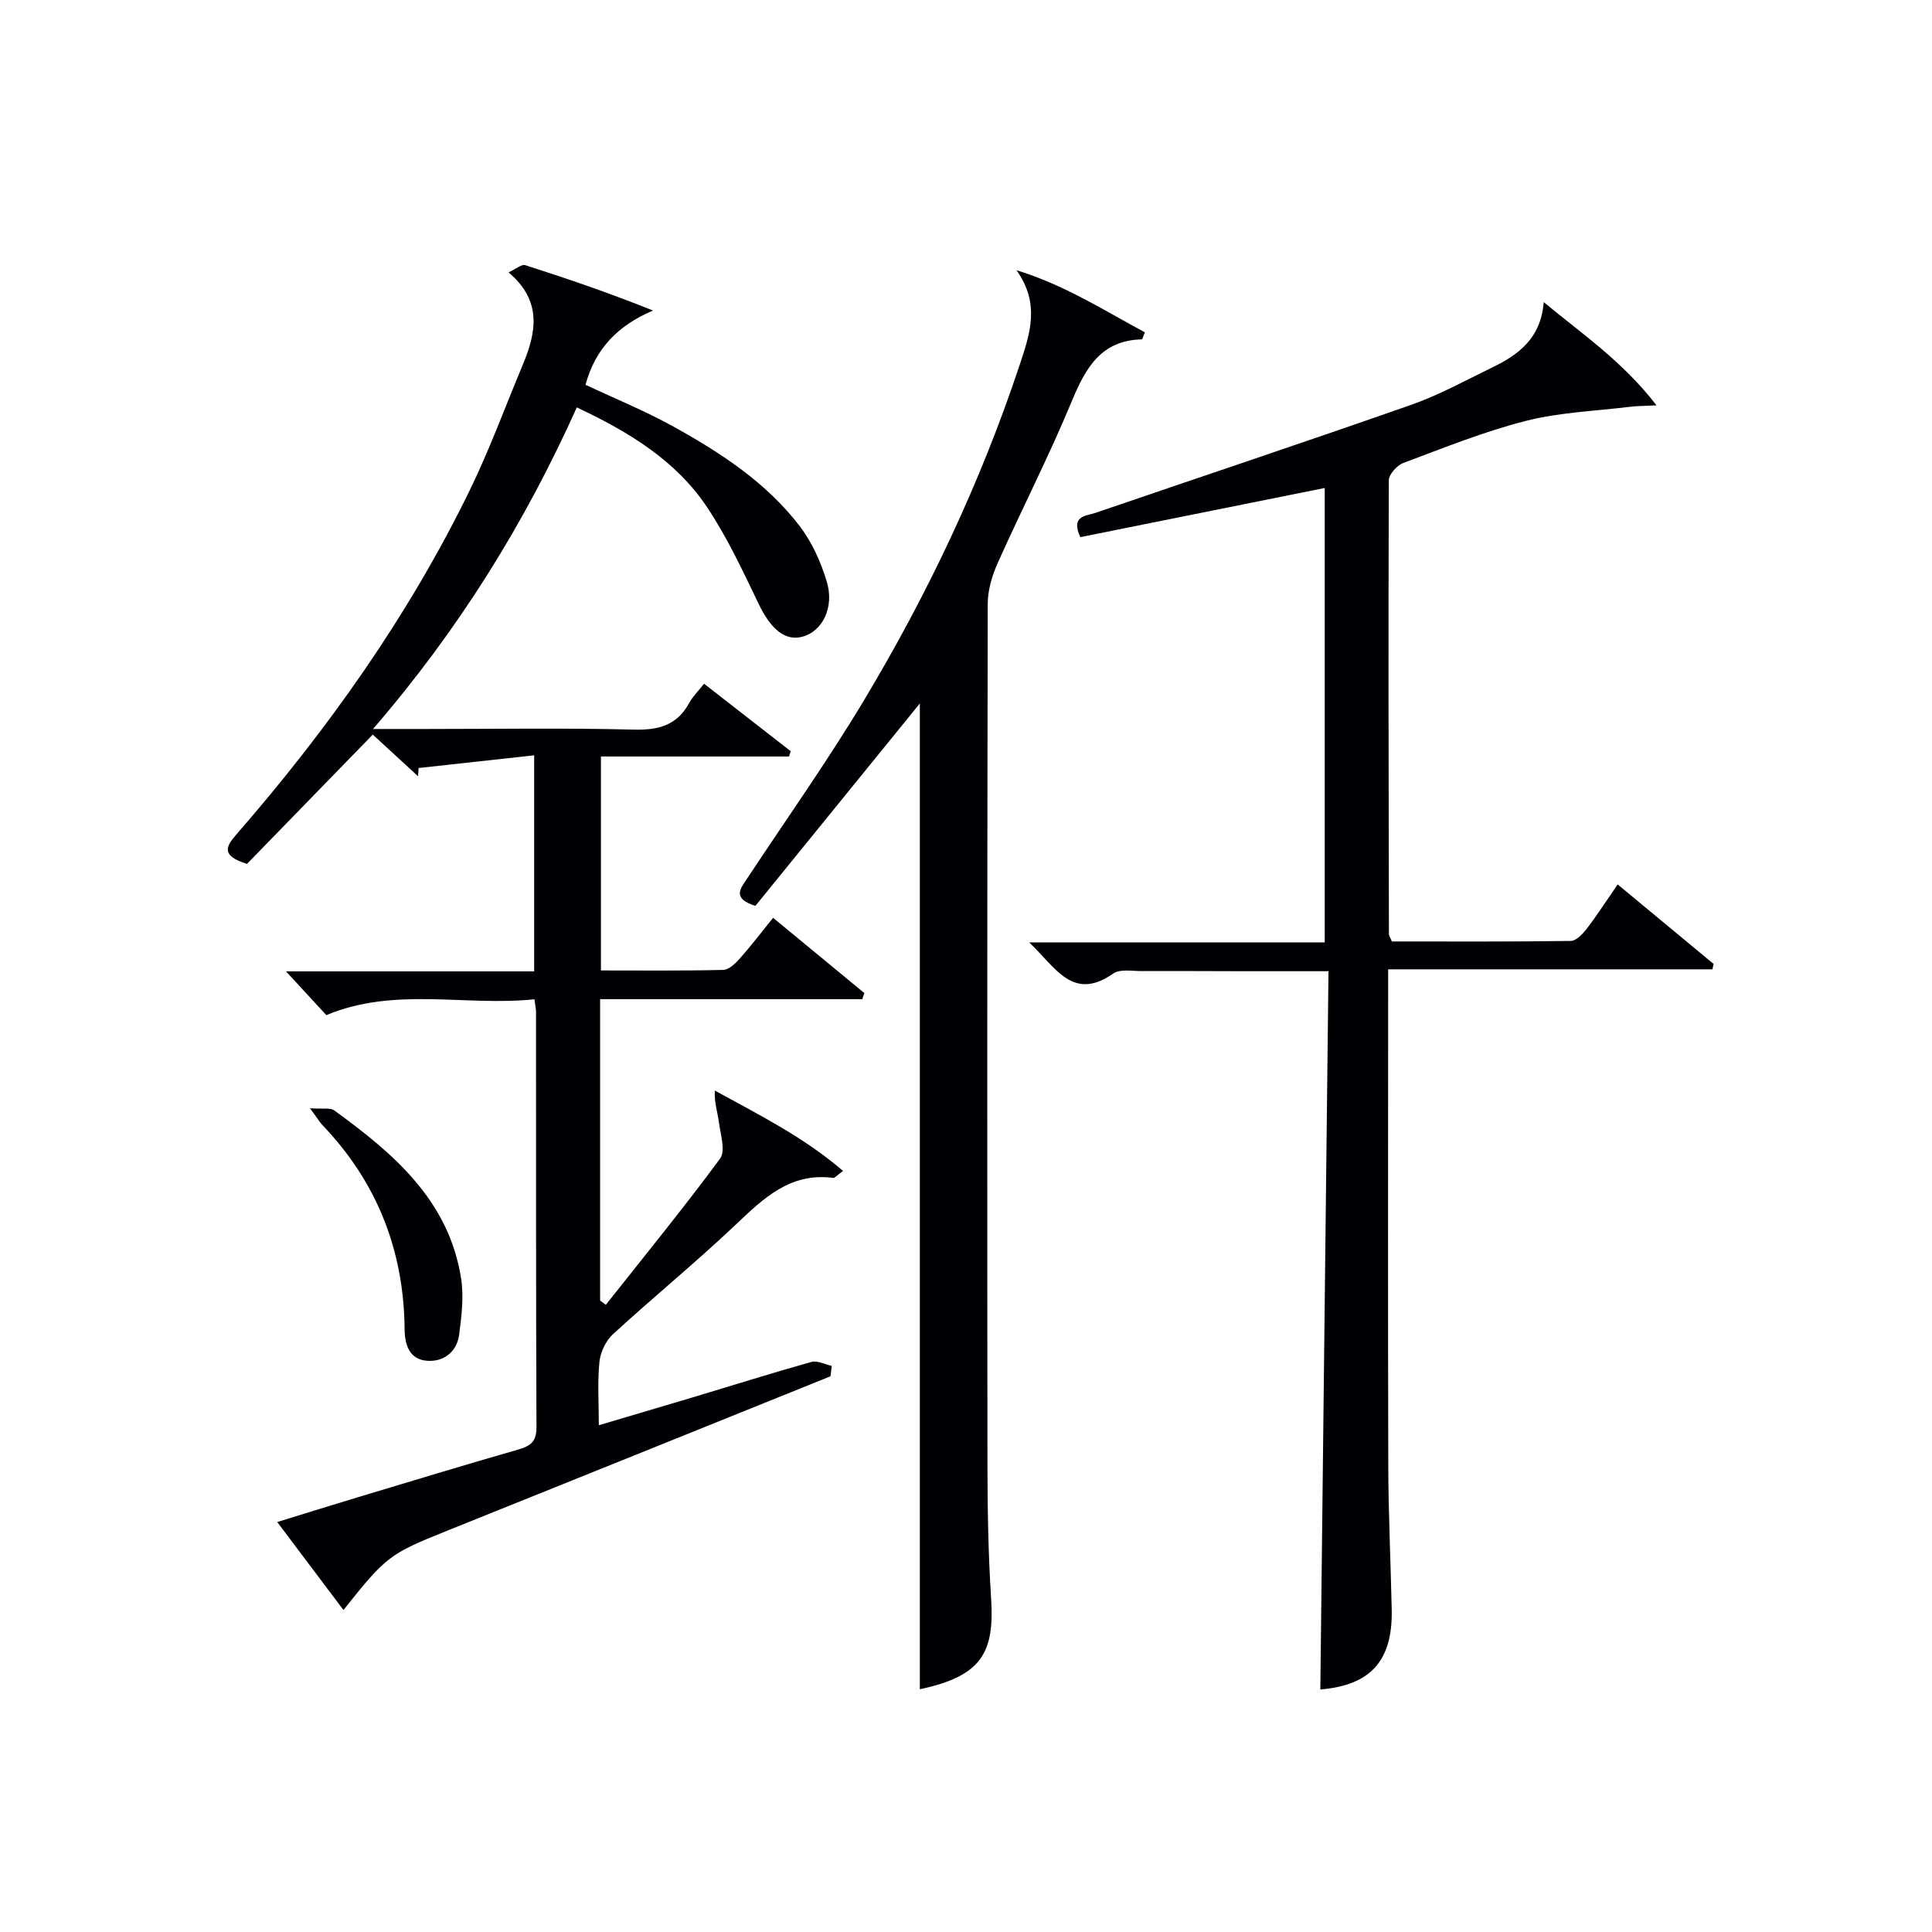
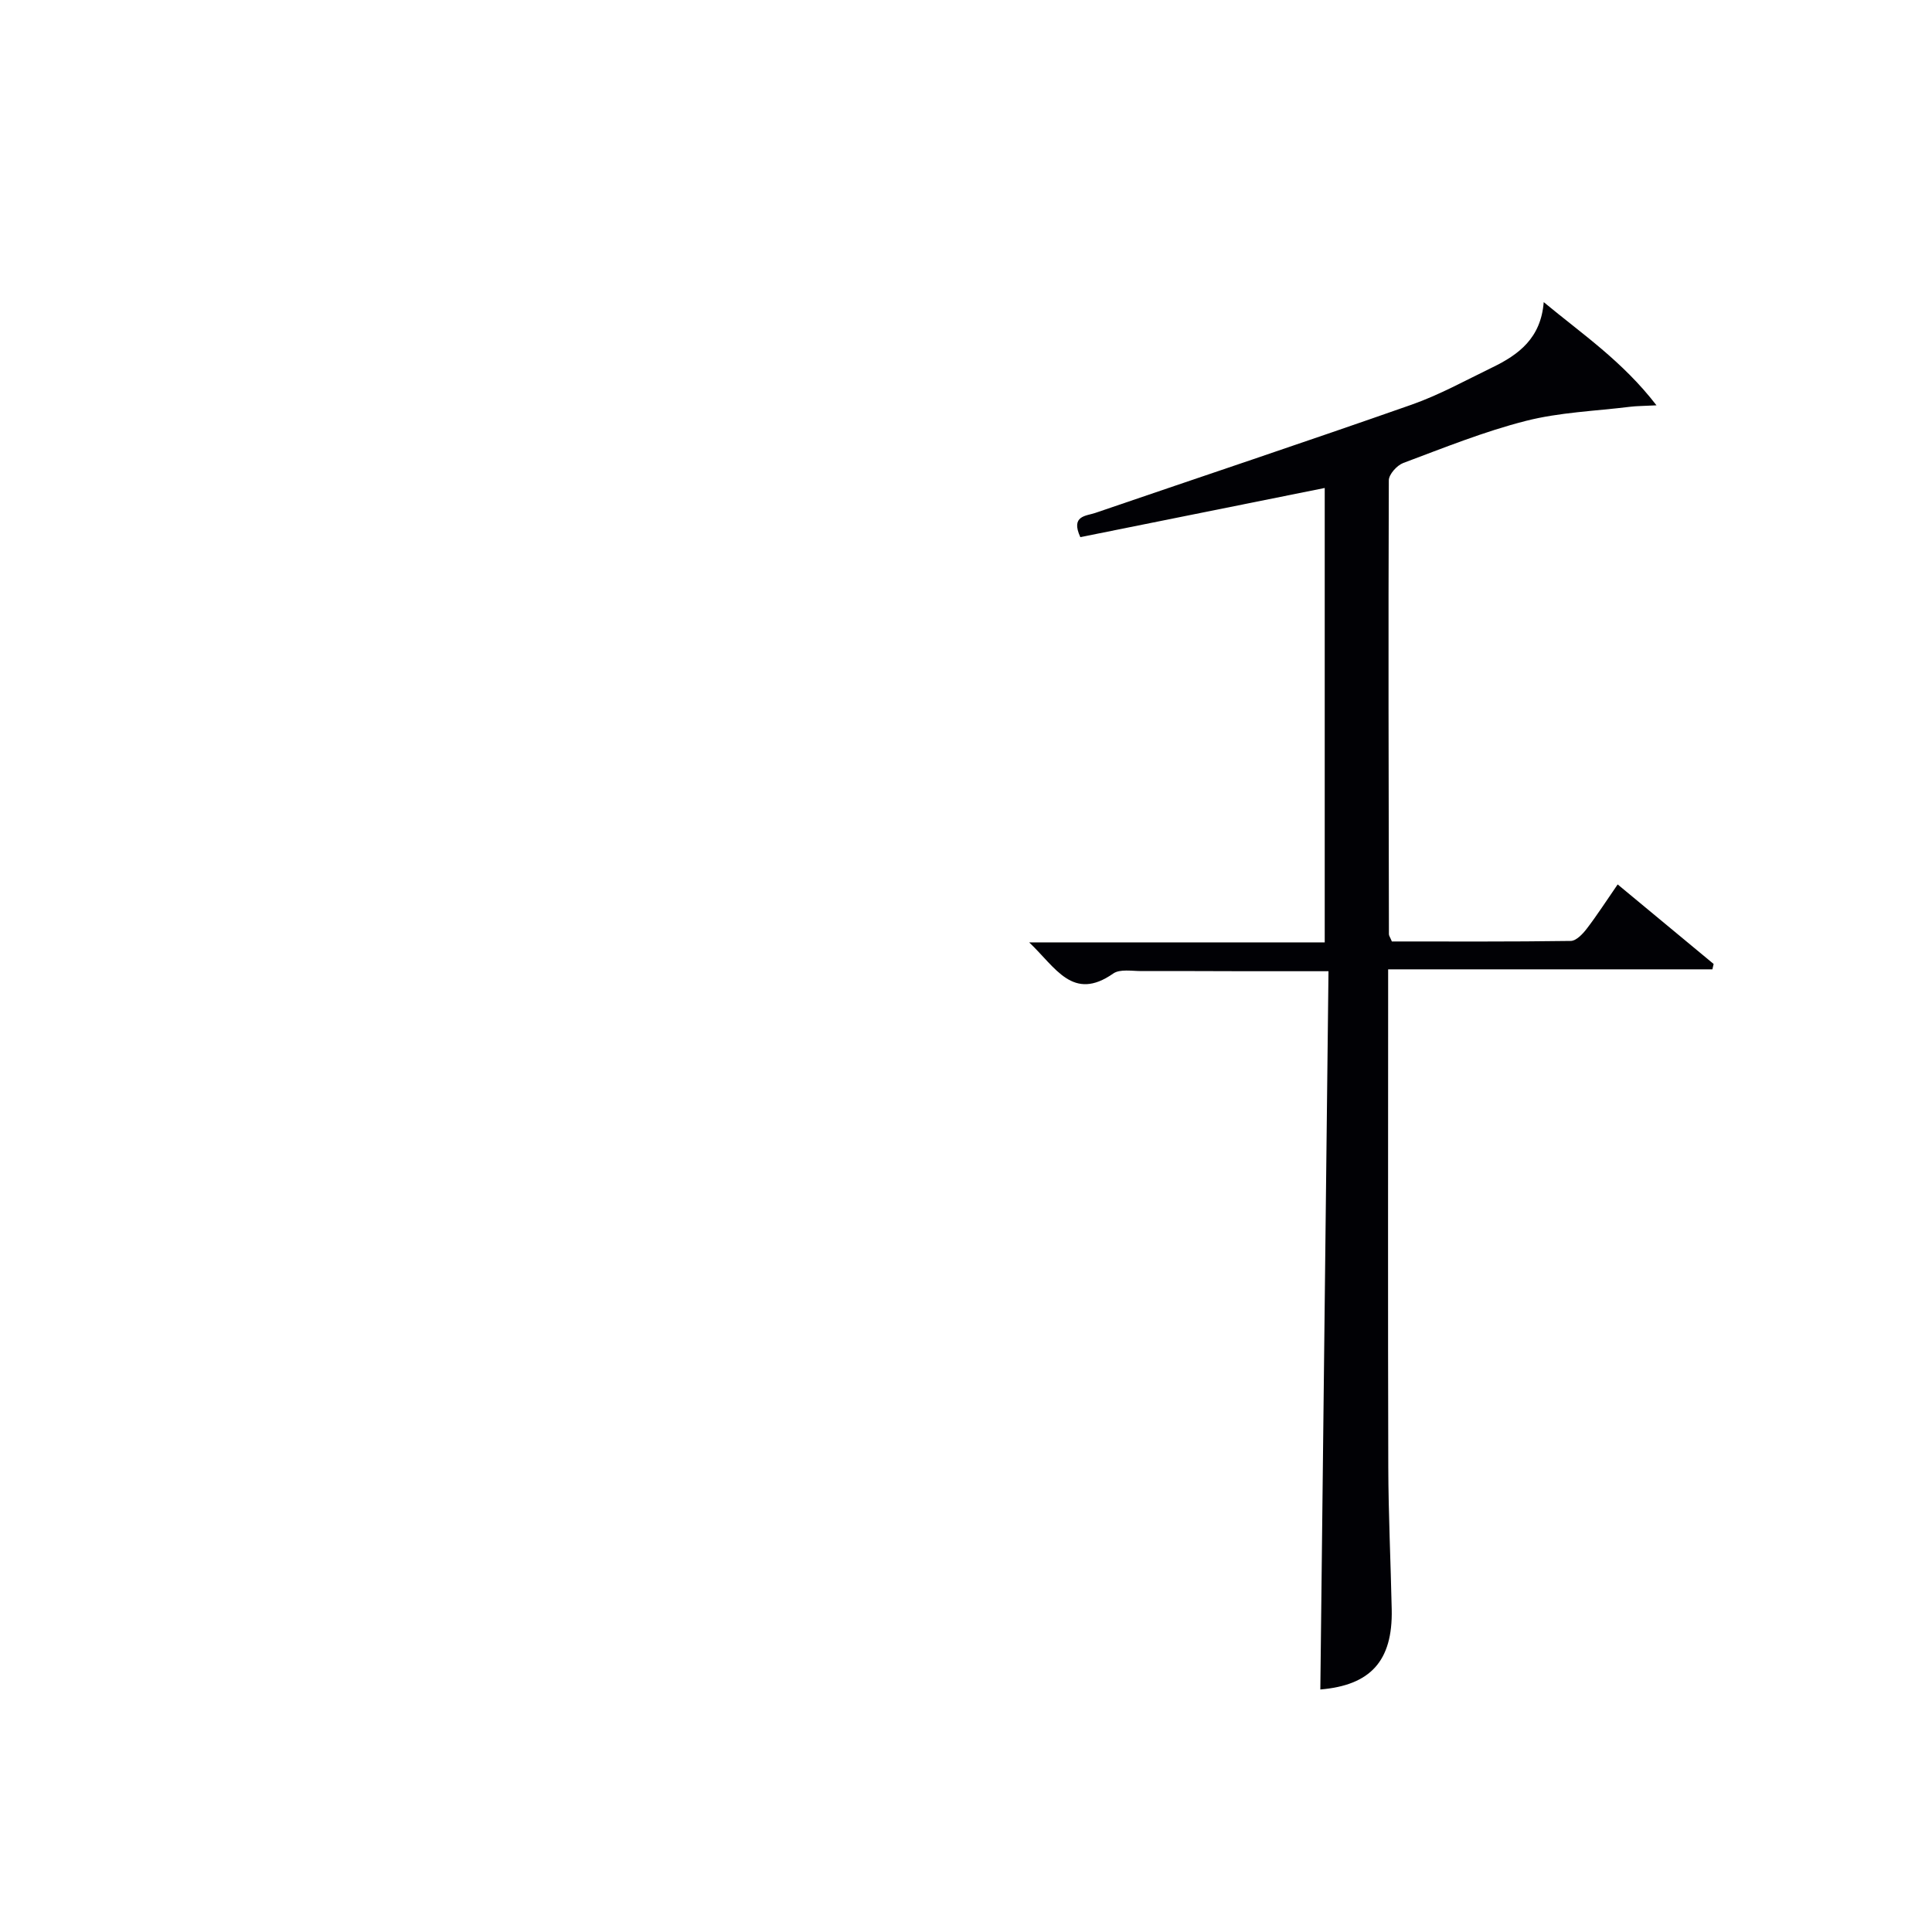
<svg xmlns="http://www.w3.org/2000/svg" enable-background="new 0 0 400 400" viewBox="0 0 400 400">
  <g fill="#010105">
-     <path d="m171.94 284.95c-26.48 10.67-52.96 21.37-79.46 32.01-11.83 4.76-12.51 5.22-21.37 16.38-4.45-5.92-8.82-11.73-13.71-18.22 5.96-1.84 11.4-3.54 16.85-5.18 10.96-3.3 21.91-6.63 32.92-9.79 2.54-.73 3.91-1.55 3.9-4.61-.12-28.66-.08-57.33-.09-85.99 0-.64-.15-1.27-.33-2.66-14.31 1.5-28.86-2.65-43.09 3.28-2.57-2.78-5.41-5.87-8.35-9.06h51.38c0-14.77 0-29.13 0-44.73-8.12.89-16.03 1.76-23.93 2.63-.03.57-.07 1.14-.1 1.71-3.14-2.89-6.28-5.78-9.38-8.63-8.87 9.12-17.65 18.14-26.04 26.77-5.31-1.65-4.45-3.5-2.29-5.99 18.99-21.81 35.65-45.23 48.36-71.27 4.14-8.49 7.4-17.41 11.05-26.14 2.78-6.66 4.02-13.16-2.97-19.07 1.63-.75 2.72-1.73 3.43-1.5 8.8 2.82 17.55 5.81 26.48 9.4-7.17 3.05-11.96 7.84-13.97 15.38 6.04 2.84 12.33 5.4 18.22 8.66 9.79 5.42 19.2 11.58 26.11 20.58 2.54 3.32 4.38 7.42 5.6 11.45 1.65 5.4-.9 10.35-5.01 11.46-3.63.98-6.58-1.59-9.09-6.81-3.29-6.85-6.53-13.83-10.75-20.12-6.48-9.64-16.19-15.5-26.89-20.54-10.79 24-24.37 45.93-42.19 66.58h10.97c14.33 0 28.67-.24 42.99.13 5.16.13 9-.88 11.53-5.57.7-1.29 1.81-2.36 3.05-3.93 6.05 4.71 12 9.34 17.94 13.97-.11.36-.22.73-.34 1.09-12.84 0-25.68 0-38.95 0v44.3c8.42 0 16.86.09 25.3-.11 1.18-.03 2.54-1.33 3.45-2.36 2.3-2.58 4.39-5.34 6.89-8.43 6.54 5.39 12.72 10.49 18.9 15.59-.15.42-.29.84-.44 1.26-18.01 0-36.01 0-54.27 0v62.41c.39.29.78.58 1.18.87 7.94-10.05 16.06-19.97 23.65-30.27 1.17-1.59.1-4.97-.23-7.48-.28-2.1-1-4.15-.85-6.61 9.27 5.1 18.45 9.66 26.54 16.64-1.27.92-1.7 1.49-2.05 1.44-8.89-1.17-14.41 4.23-20.22 9.73-8.21 7.78-16.99 14.95-25.33 22.6-1.48 1.36-2.62 3.71-2.83 5.72-.43 4.11-.13 8.3-.13 13.16 6.69-1.98 12.96-3.83 19.21-5.7 8.27-2.48 16.5-5.08 24.82-7.41 1.23-.34 2.79.52 4.2.83-.08.71-.18 1.43-.27 2.15z" />
    <path d="m223.67 111.21c-2.06-4.48 1.19-4.36 3.11-5.02 21.82-7.47 43.7-14.76 65.46-22.4 5.77-2.03 11.2-5.04 16.73-7.72 5.45-2.64 10.06-6.05 10.64-13.52 7.92 6.58 16.29 12.21 23.35 21.37-2.72.14-4.11.13-5.48.3-7.21.89-14.58 1.14-21.56 2.92-8.65 2.2-17.01 5.58-25.4 8.72-1.3.49-2.97 2.35-2.98 3.58-.12 31.33-.04 62.65.02 93.98 0 .3.24.6.61 1.5 12.18 0 24.61.07 37.04-.11 1.13-.02 2.48-1.44 3.31-2.53 2.12-2.76 4-5.7 6.4-9.17 6.75 5.6 13.31 11.04 19.87 16.47-.09.37-.17.74-.26 1.11-22.14 0-44.29 0-67.13 0v6.09c0 32.33-.06 64.66.03 96.99.03 9.81.5 19.62.71 29.44.23 10.74-4.46 15.71-14.78 16.58.56-49.27 1.12-98.62 1.69-148.71-6.34 0-11.76.01-17.18 0-7.17-.01-14.33-.06-21.5-.03-1.99.01-4.49-.47-5.89.51-8.37 5.85-11.88-1.22-17.4-6.45h61.19c0-31.61 0-62.55 0-94.08-16.91 3.39-33.7 6.77-50.6 10.18z" />
-     <path d="m210.45 55.95c9.78 2.97 18.03 8.24 26.58 12.86-.39.91-.51 1.44-.64 1.45-8.38.22-11.59 5.82-14.45 12.72-4.7 11.35-10.33 22.31-15.35 33.53-1.18 2.64-2.09 5.67-2.09 8.52-.12 59.16-.12 118.31-.06 177.47.01 9.48.15 18.98.76 28.44.71 11.17-1.9 16.08-14.76 18.8 0-68.3 0-136.72 0-204.09-10.94 13.47-22.55 27.76-34.04 41.9-5-1.56-3.02-3.68-1.66-5.74 8.06-12.21 16.54-24.16 24.06-36.69 13.2-21.99 24.16-45.08 32.28-69.48 2.16-6.49 4.34-12.74-.63-19.69z" />
-     <path d="m64.18 229.45c2.63.2 4.19-.16 5.03.45 12.24 8.9 23.67 18.57 26.24 34.68.61 3.81.12 7.88-.39 11.76-.48 3.6-3.28 5.68-6.69 5.39-3.49-.29-4.57-3.09-4.6-6.55-.15-16.29-5.72-30.46-17.05-42.28-.55-.59-.96-1.31-2.54-3.45z" />
+     <path d="m210.45 55.95z" />
  </g>
</svg>